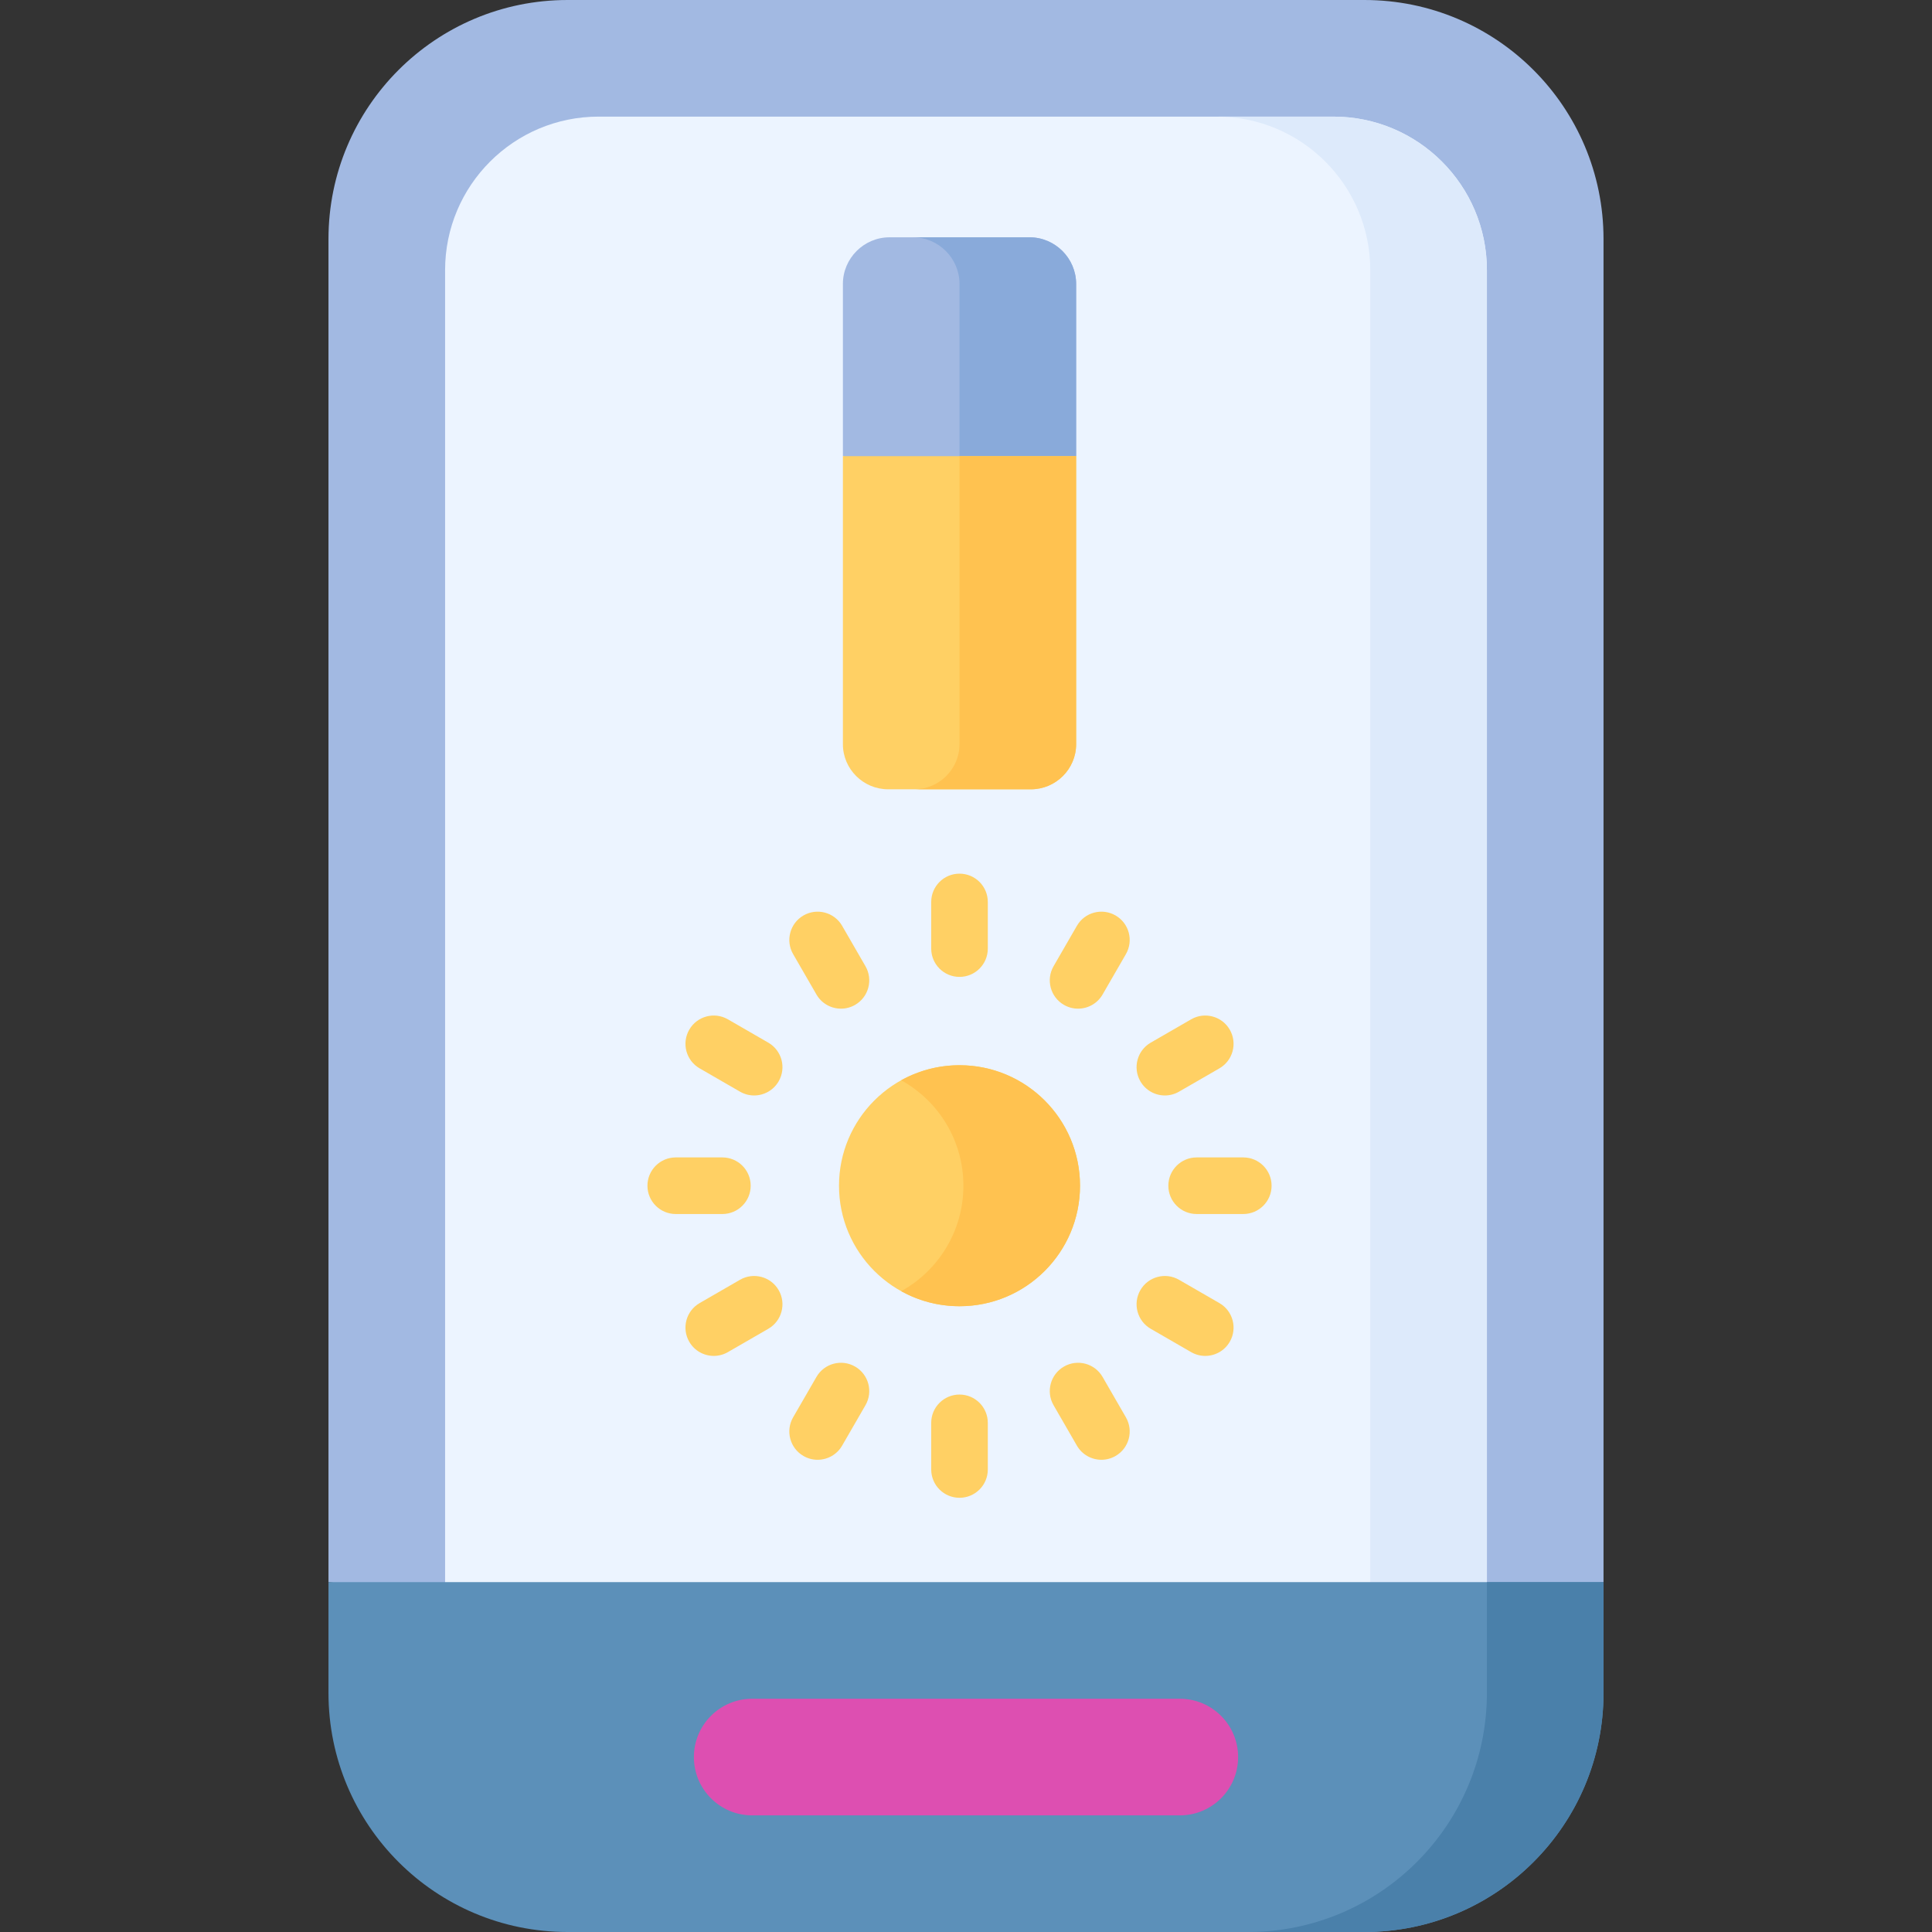
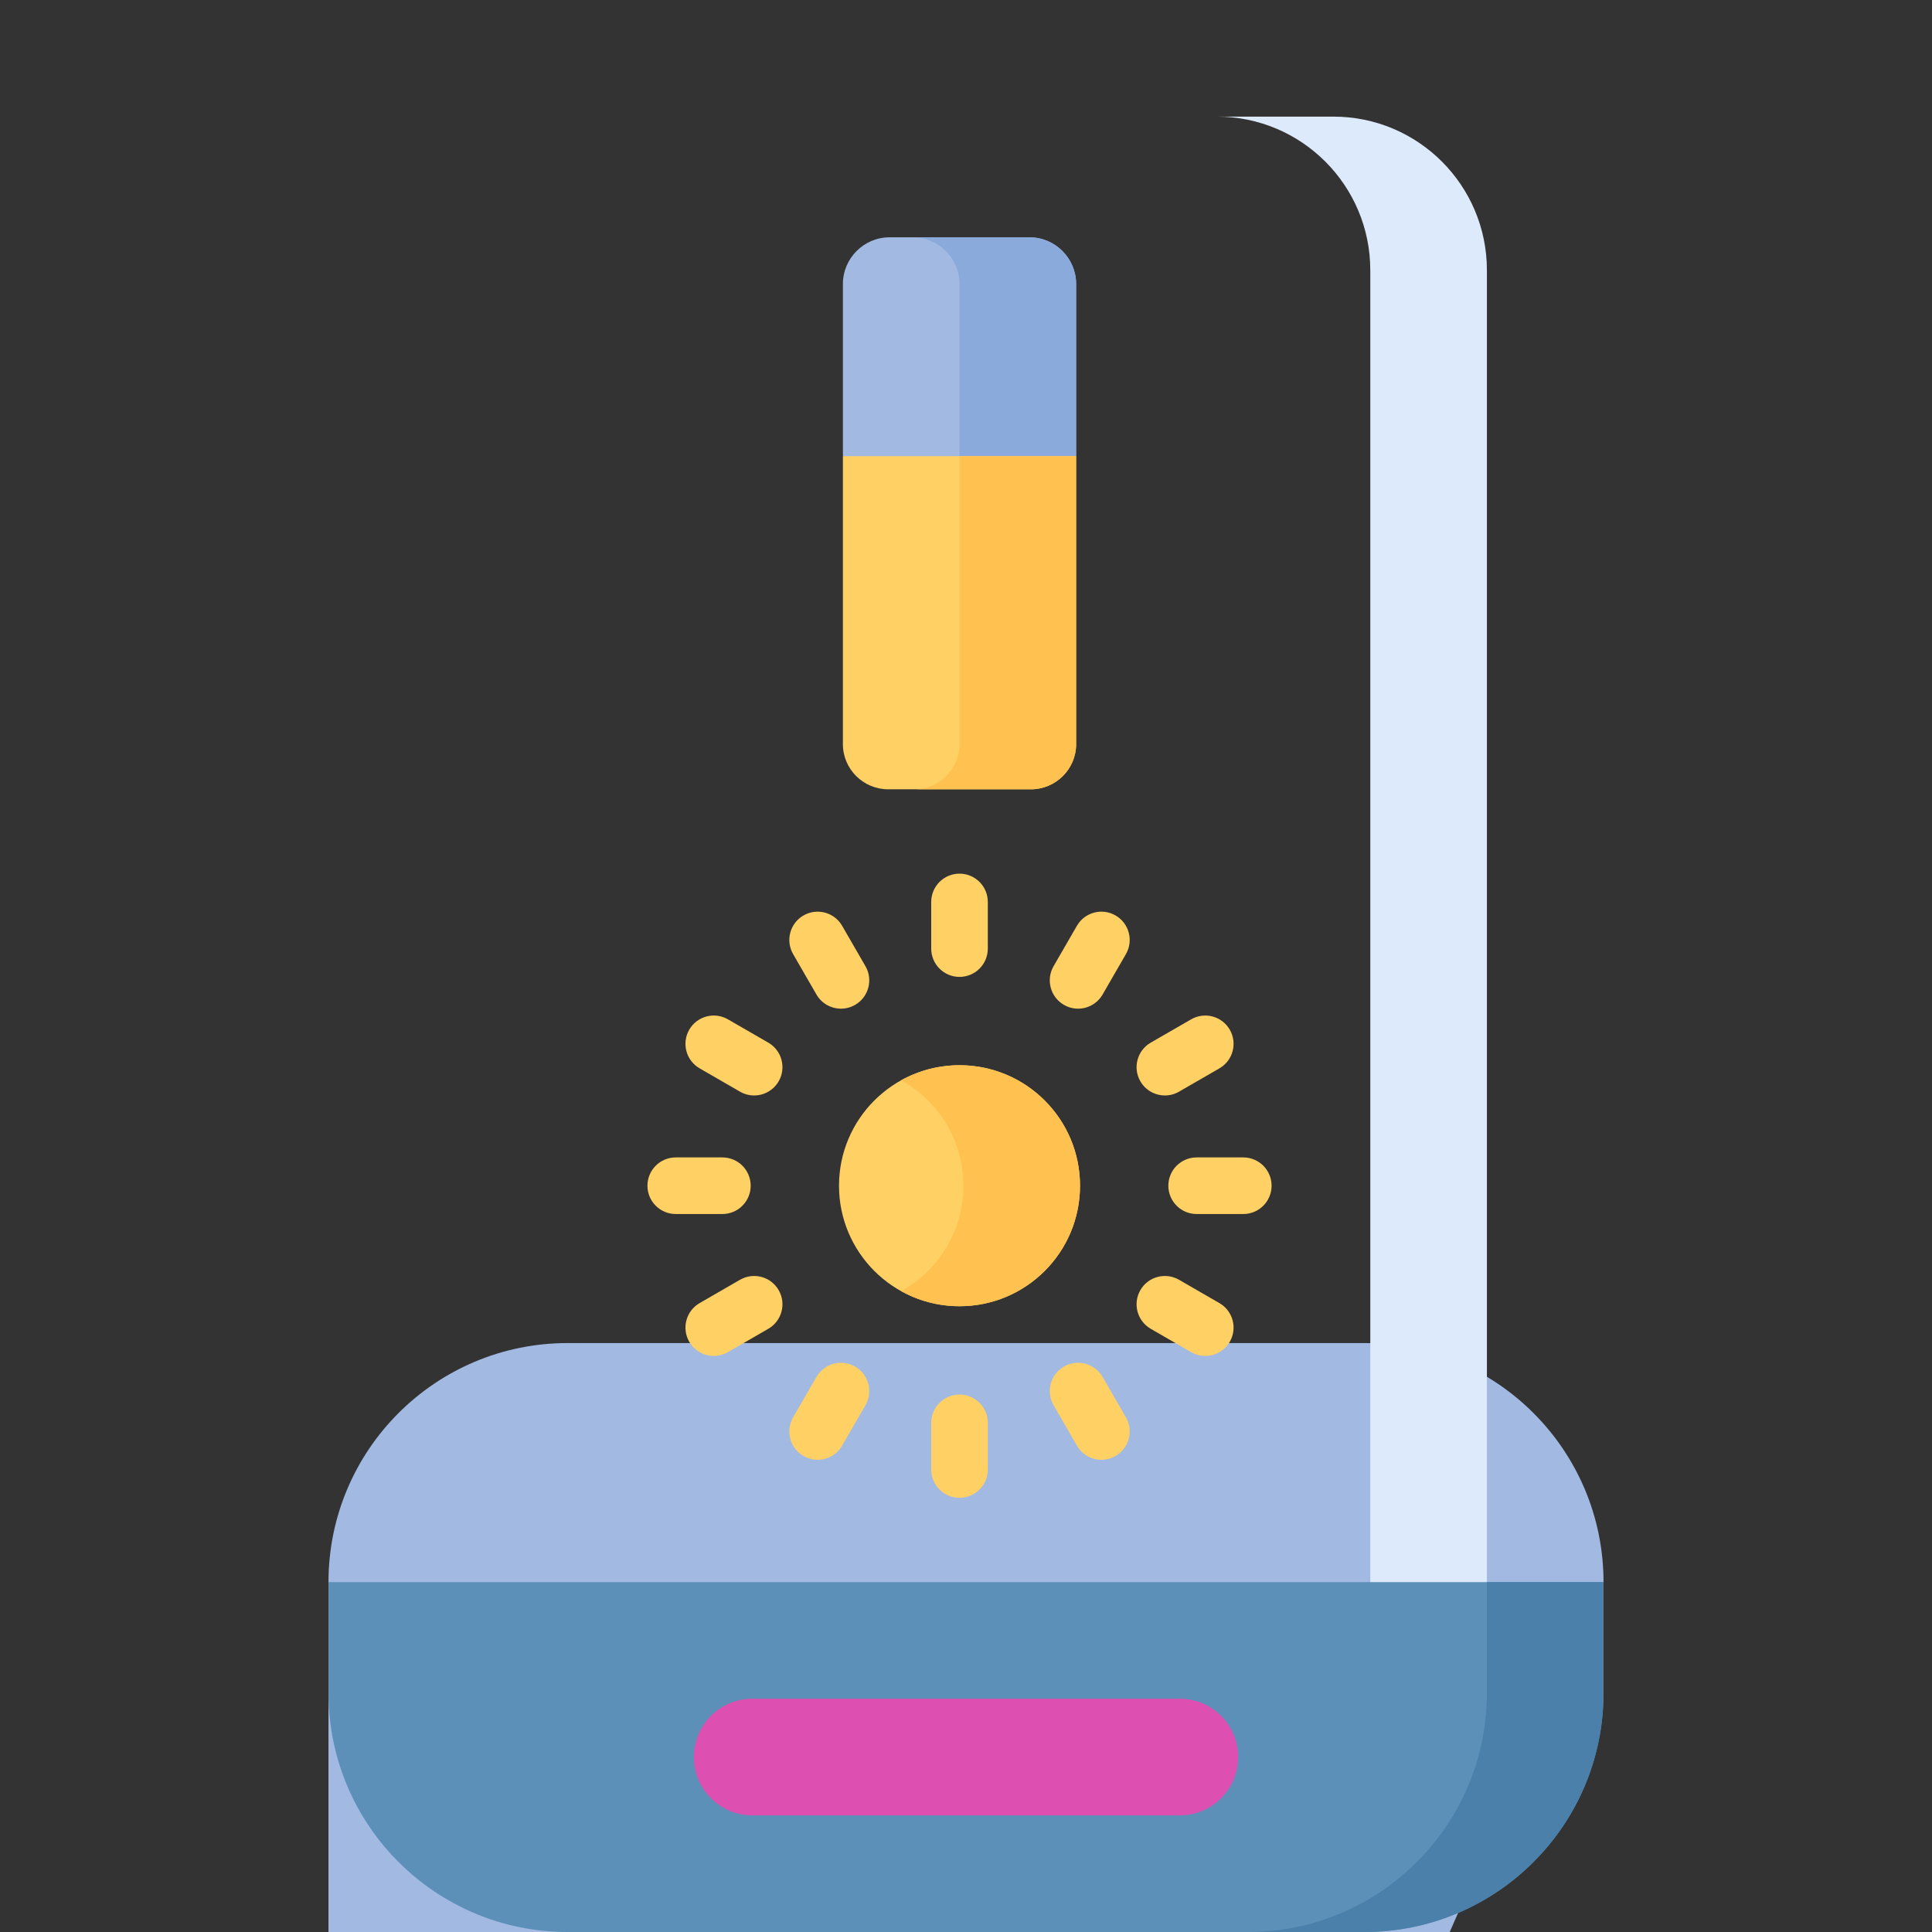
<svg xmlns="http://www.w3.org/2000/svg" id="Layer_1" enable-background="new 0 0 512 512" viewBox="0 0 512 512">
  <rect x="0" y="0" width="512" height="512" fill="#333333" stroke="none" />
  <g>
-     <path d="m424.95 419.284v-355.928c0-34.99-28.365-63.356-63.356-63.356h-211.187c-34.991 0-63.357 28.366-63.357 63.356v355.928l172.806 19.617z" fill="#a2b9e2" />
-     <path d="m117.955 440.402v-368.805c0-22.474 18.219-40.692 40.692-40.692h194.704c22.474 0 40.692 18.219 40.692 40.692v368.805c0 22.474-18.219 40.692-40.692 40.692h-194.703c-22.474.001-40.693-18.218-40.693-40.692z" fill="#ecf4ff" />
+     <path d="m424.95 419.284c0-34.99-28.365-63.356-63.356-63.356h-211.187c-34.991 0-63.357 28.366-63.357 63.356v355.928l172.806 19.617z" fill="#a2b9e2" />
    <path d="m353.352 30.905h-30.905c22.474 0 40.692 18.219 40.692 40.692v368.805c0 22.474-18.219 40.692-40.692 40.692h30.905c22.474 0 40.692-18.219 40.692-40.692v-368.805c0-22.473-18.218-40.692-40.692-40.692z" fill="#ddeafb" />
    <path d="m361.593 512h-211.187c-34.991 0-63.356-28.366-63.356-63.356v-29.36h337.9v29.36c0 34.99-28.366 63.356-63.357 63.356z" fill="#5c90b9" />
    <path d="m394.044 419.284v29.36c0 34.991-28.366 63.356-63.356 63.356h30.905c34.991 0 63.356-28.365 63.356-63.356v-29.36z" fill="#4a80aa" />
    <path d="m183.887 465.642c0-8.534 6.918-15.453 15.453-15.453h113.32c8.534 0 15.453 6.918 15.453 15.453 0 8.534-6.918 15.453-15.453 15.453h-113.32c-8.535 0-15.453-6.919-15.453-15.453z" fill="#dd4fb1" />
    <path d="m285.187 120.89v-45.64c0-6.799-5.563-12.362-12.362-12.362h-37.086c-6.799 0-12.362 5.563-12.362 12.362v45.639l30.906 10.412z" fill="#a2b9e2" />
    <path d="m254.281 75.25v56.051l30.905-10.412v-45.639c0-6.799-5.563-12.362-12.362-12.362h-30.906c6.8 0 12.363 5.563 12.363 12.362z" fill="#89aada" />
    <path d="m223.376 120.89v76.336c0 6.572 5.396 11.949 11.991 11.949h37.83c6.595 0 11.991-5.377 11.991-11.949v-76.336z" fill="#ffd064" />
    <path d="m254.281 120.89v76.336c0 6.572-5.396 11.949-11.991 11.949h30.905c6.595 0 11.991-5.377 11.991-11.949v-76.336z" fill="#ffc250" />
    <circle cx="254.281" cy="314.229" fill="#ffd064" r="31.936" />
    <path d="m254.281 282.293c-5.607 0-10.873 1.449-15.453 3.987 9.827 5.445 16.483 15.918 16.483 27.949s-6.655 22.504-16.483 27.949c4.58 2.538 9.846 3.987 15.453 3.987 17.638 0 31.936-14.298 31.936-31.936s-14.298-31.936-31.936-31.936z" fill="#ffc250" />
    <g fill="#ffd064">
      <path d="m254.281 231.526c-4.143 0-7.5 3.358-7.5 7.5v12.362c0 4.142 3.357 7.5 7.5 7.5s7.5-3.358 7.5-7.5v-12.362c0-4.142-3.357-7.5-7.5-7.5z" />
      <path d="m254.281 369.57c-4.143 0-7.5 3.358-7.5 7.5v12.362c0 4.142 3.357 7.5 7.5 7.5s7.5-3.358 7.5-7.5v-12.362c0-4.142-3.357-7.5-7.5-7.5z" />
      <path d="m223.175 245.351c-2.071-3.588-6.659-4.814-10.245-2.745-3.587 2.071-4.816 6.658-2.745 10.245l6.182 10.706c1.39 2.406 3.91 3.751 6.502 3.751 1.272 0 2.562-.325 3.743-1.006 3.587-2.071 4.816-6.658 2.745-10.245z" />
      <path d="m292.197 364.901c-2.07-3.588-6.657-4.817-10.245-2.745-3.587 2.071-4.816 6.658-2.745 10.245l6.181 10.706c1.389 2.406 3.91 3.751 6.502 3.751 1.272 0 2.562-.324 3.743-1.006 3.587-2.071 4.816-6.658 2.745-10.245z" />
      <path d="m203.609 276.313-10.706-6.181c-3.589-2.072-8.176-.842-10.245 2.745-2.071 3.587-.842 8.174 2.745 10.245l10.706 6.181c1.182.682 2.471 1.006 3.743 1.006 2.592 0 5.113-1.346 6.502-3.751 2.072-3.587.842-8.174-2.745-10.245z" />
      <path d="m323.159 345.335-10.706-6.181c-3.589-2.073-8.175-.842-10.245 2.745-2.071 3.587-.842 8.174 2.745 10.245l10.706 6.181c1.182.682 2.471 1.006 3.743 1.006 2.592 0 5.113-1.346 6.502-3.751 2.071-3.587.842-8.174-2.745-10.245z" />
      <path d="m198.94 314.229c0-4.142-3.357-7.5-7.5-7.5h-12.362c-4.143 0-7.5 3.358-7.5 7.5s3.357 7.5 7.5 7.5h12.362c4.143 0 7.5-3.358 7.5-7.5z" />
      <path d="m329.484 306.729h-12.361c-4.143 0-7.5 3.358-7.5 7.5s3.357 7.5 7.5 7.5h12.361c4.143 0 7.5-3.358 7.5-7.5s-3.357-7.5-7.5-7.5z" />
      <path d="m196.109 339.154-10.706 6.181c-3.587 2.071-4.816 6.658-2.745 10.245 1.389 2.406 3.91 3.751 6.502 3.751 1.272 0 2.562-.324 3.743-1.006l10.706-6.181c3.587-2.071 4.816-6.658 2.745-10.245s-6.66-4.817-10.245-2.745z" />
      <path d="m308.71 290.31c1.272 0 2.562-.324 3.743-1.006l10.706-6.181c3.587-2.071 4.816-6.658 2.745-10.245-2.07-3.587-6.659-4.816-10.245-2.745l-10.706 6.181c-3.587 2.071-4.816 6.658-2.745 10.245 1.388 2.406 3.91 3.751 6.502 3.751z" />
      <path d="m226.611 362.156c-3.587-2.073-8.174-.843-10.245 2.745l-6.182 10.706c-2.071 3.587-.842 8.174 2.745 10.245 1.181.682 2.471 1.006 3.743 1.006 2.592 0 5.112-1.345 6.502-3.751l6.182-10.706c2.072-3.587.842-8.174-2.745-10.245z" />
      <path d="m295.633 242.606c-3.59-2.072-8.175-.842-10.245 2.745l-6.181 10.706c-2.071 3.587-.842 8.174 2.745 10.245 1.182.682 2.471 1.006 3.743 1.006 2.592 0 5.113-1.346 6.502-3.751l6.181-10.706c2.071-3.588.842-8.174-2.745-10.245z" />
    </g>
  </g>
  <g />
  <g />
  <g />
  <g />
  <g />
  <g />
  <g />
  <g />
  <g />
  <g />
  <g />
  <g />
  <g />
  <g />
  <g />
</svg>